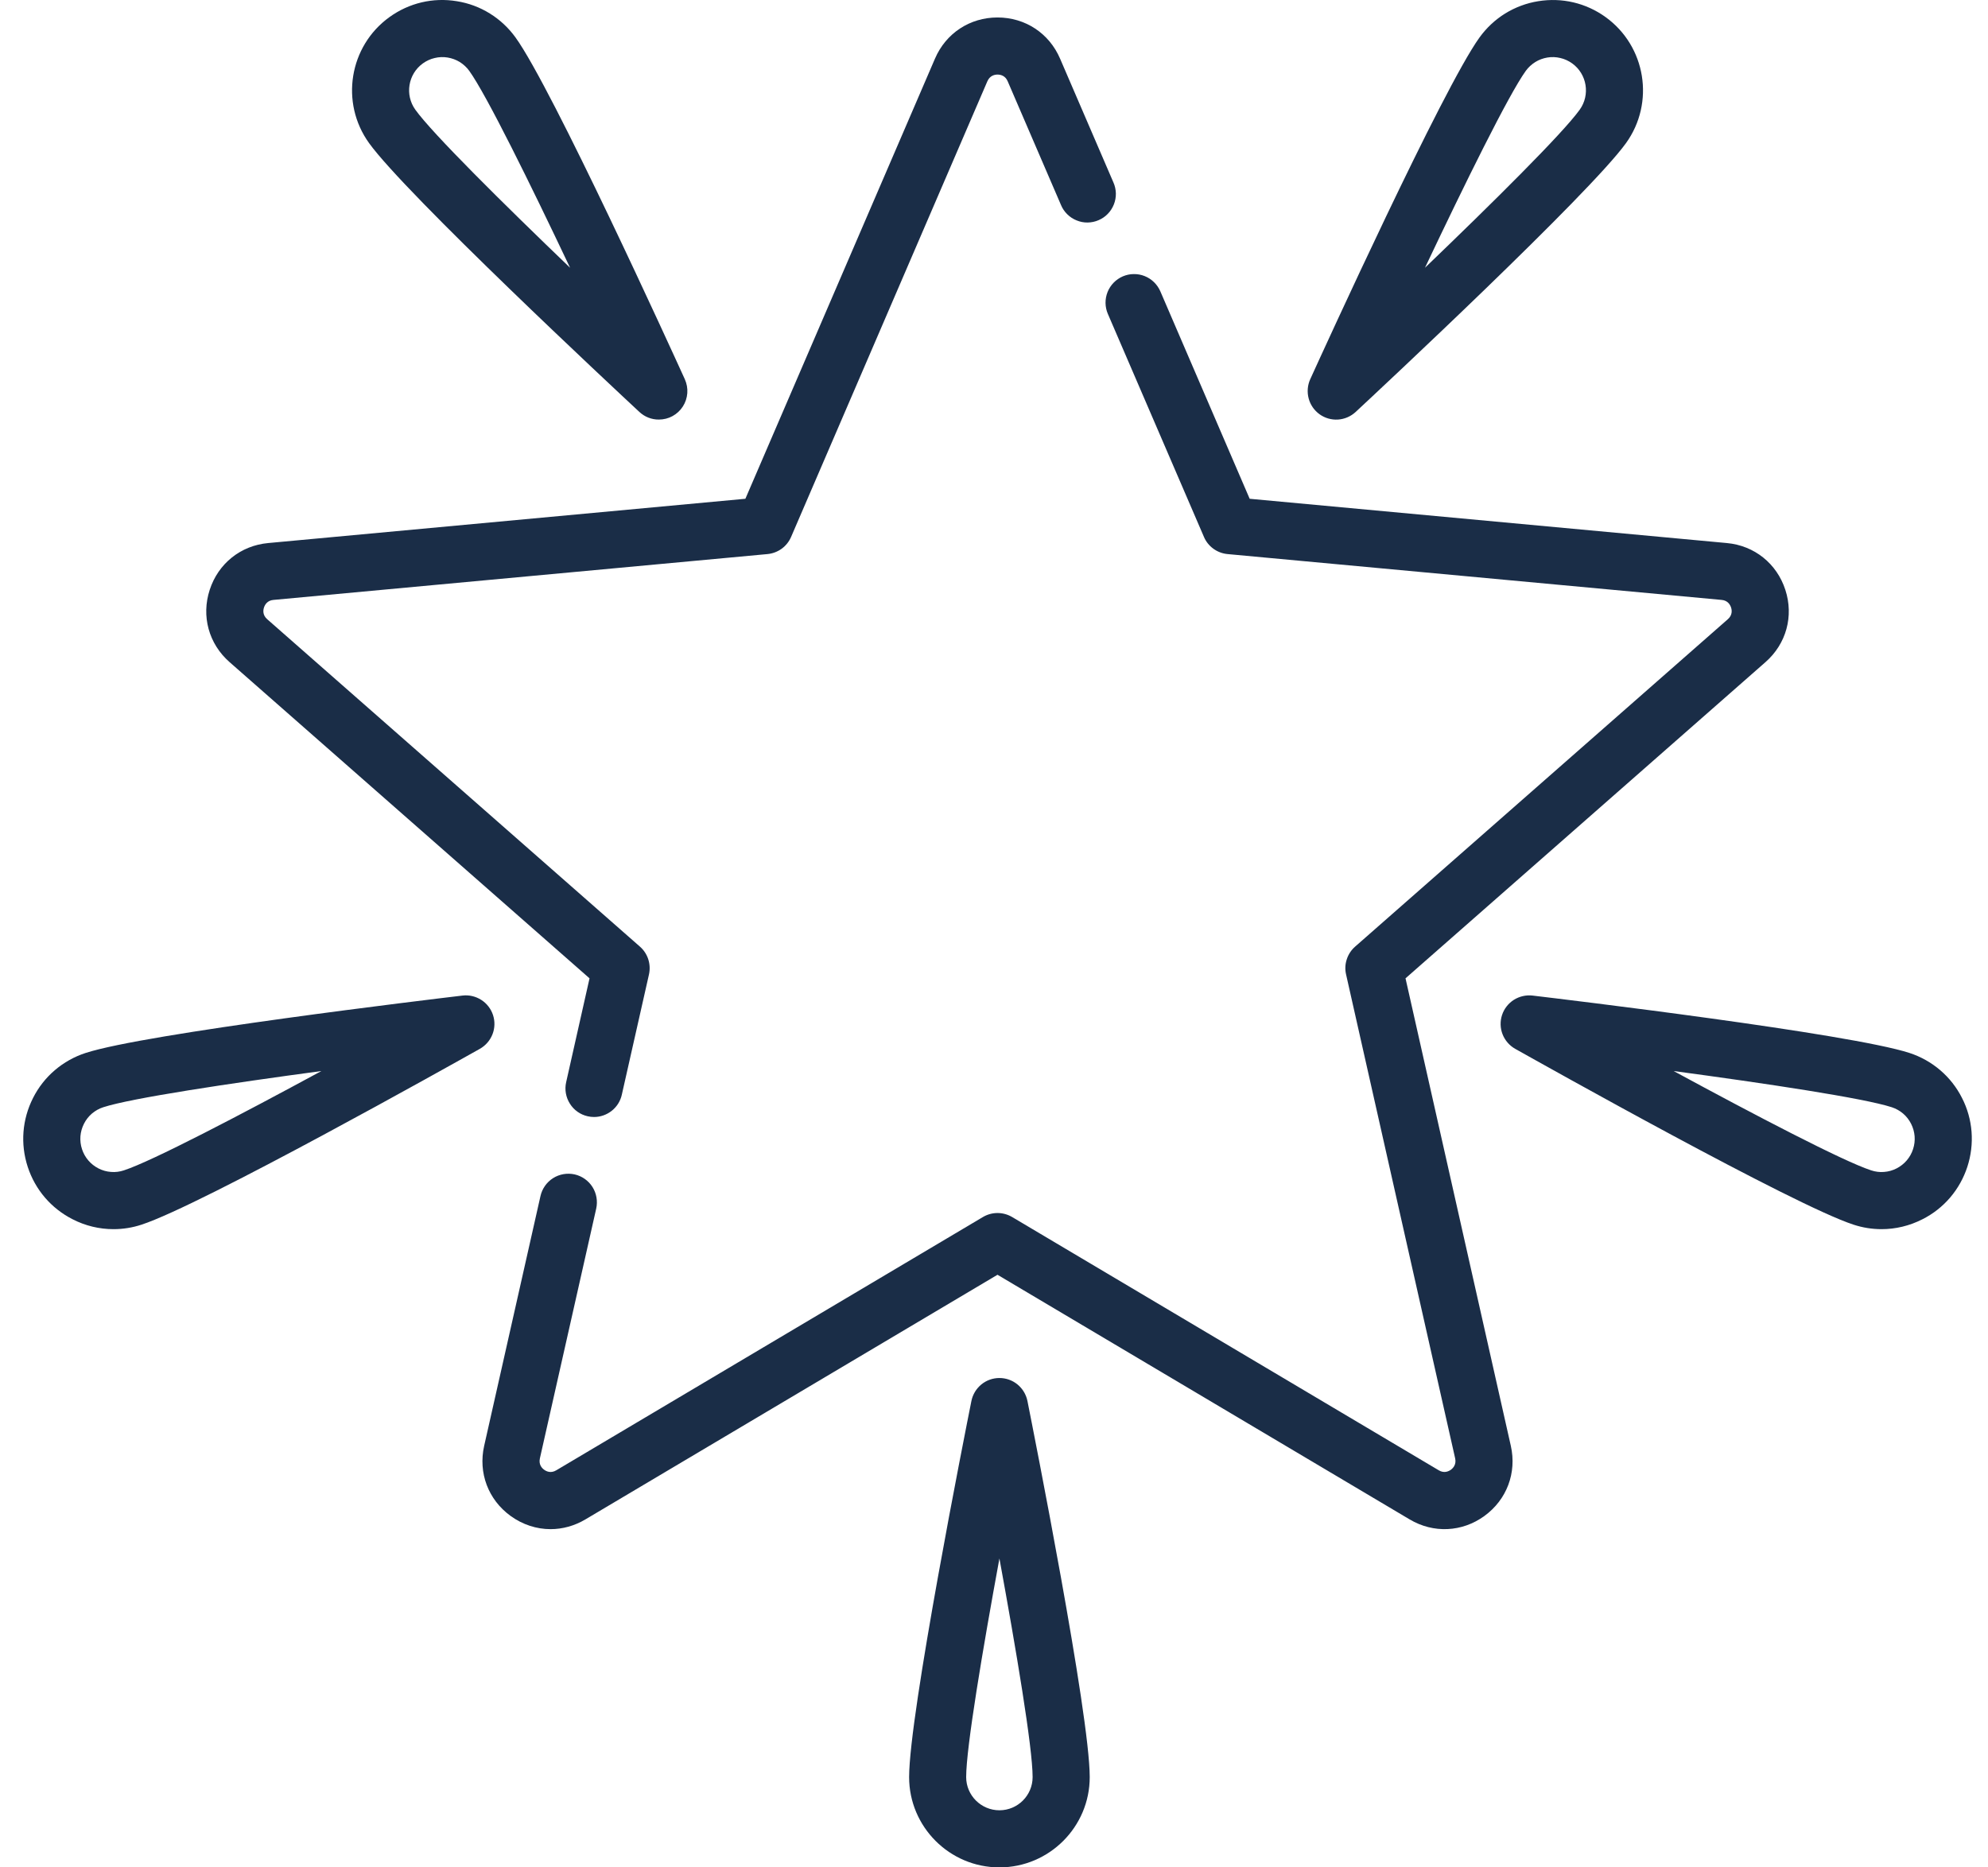
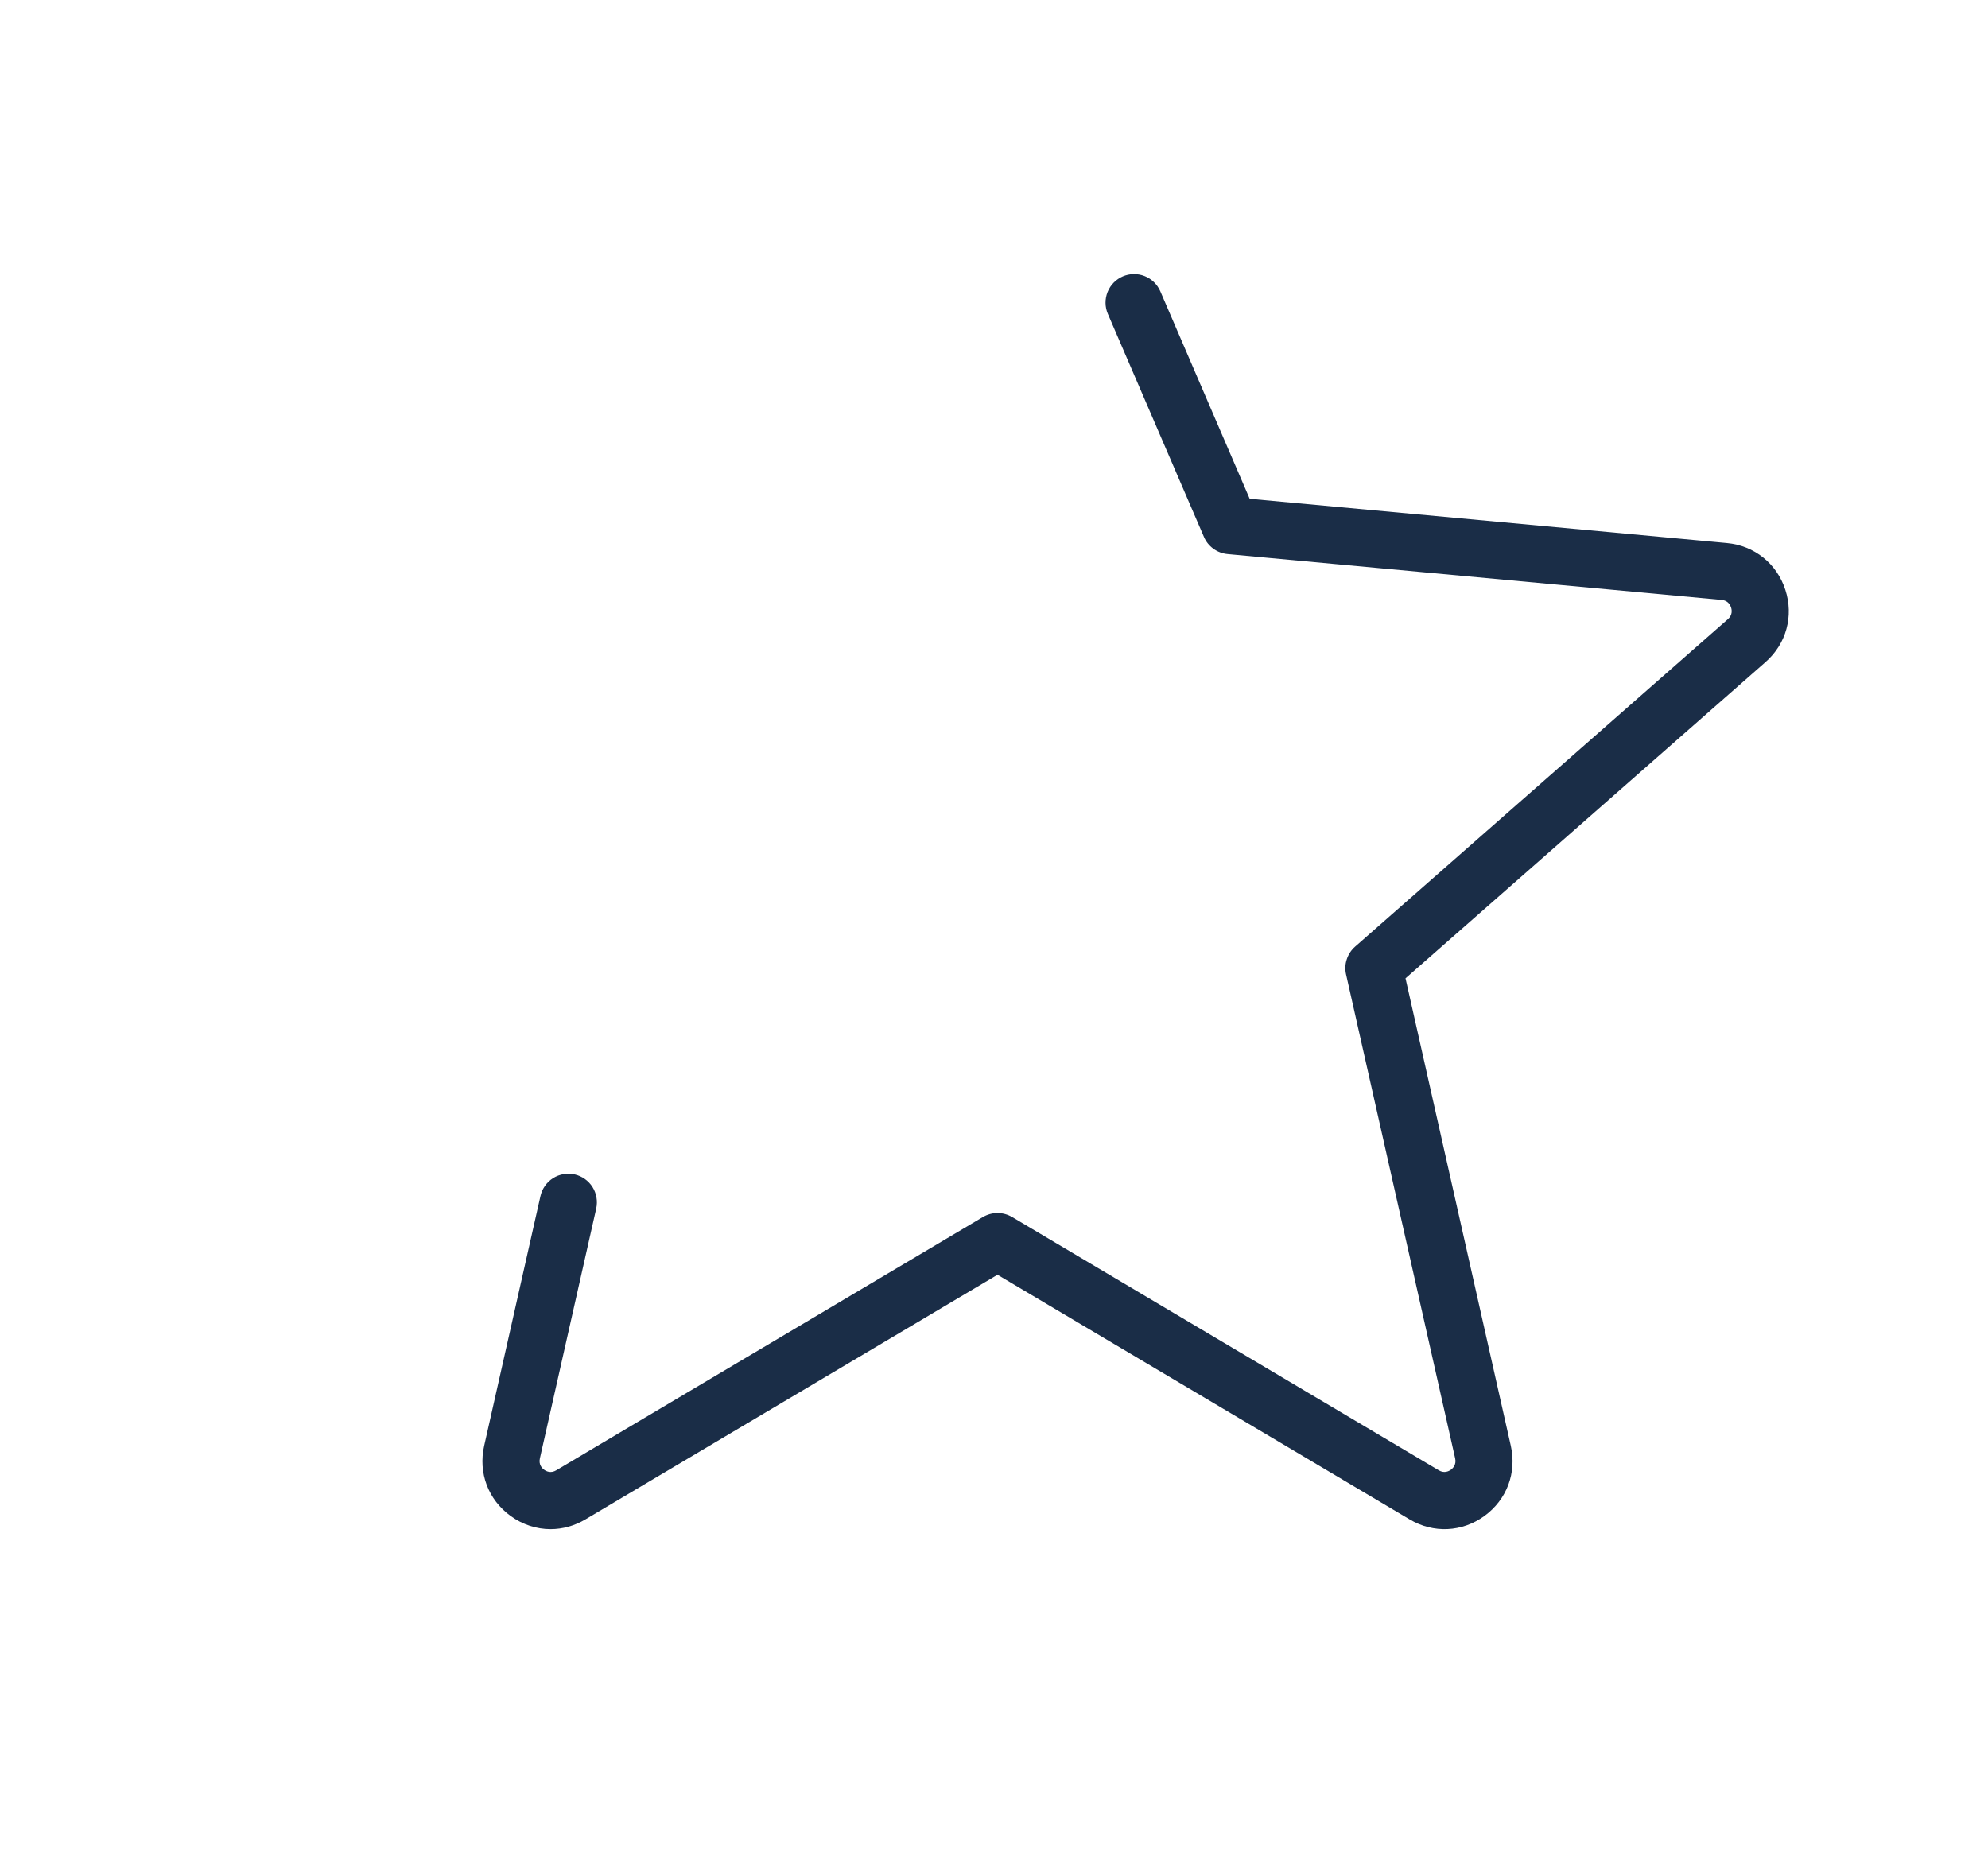
<svg xmlns="http://www.w3.org/2000/svg" fill="none" viewBox="0 0 33 31" height="31" width="33">
  <path fill="#1A2D47" d="M29.636 9.792C29.494 9.355 29.122 9.057 28.665 9.015L20.744 8.28L19.261 4.836C19.236 4.779 19.2 4.727 19.156 4.684C19.111 4.64 19.058 4.606 19 4.583C18.943 4.56 18.881 4.549 18.819 4.55C18.756 4.55 18.695 4.564 18.638 4.588C18.523 4.638 18.432 4.731 18.385 4.848C18.339 4.965 18.34 5.095 18.39 5.211L19.985 8.913C20.018 8.992 20.073 9.059 20.141 9.109C20.21 9.159 20.291 9.19 20.376 9.198L28.578 9.959C28.682 9.968 28.721 10.042 28.735 10.085C28.749 10.127 28.761 10.21 28.682 10.279L22.494 15.715C22.43 15.771 22.382 15.844 22.356 15.925C22.329 16.006 22.325 16.092 22.344 16.175L24.155 24.21C24.178 24.313 24.12 24.372 24.084 24.399C24.047 24.425 23.973 24.462 23.883 24.408L16.8 20.203C16.727 20.16 16.643 20.137 16.558 20.137C16.473 20.137 16.39 20.16 16.317 20.203L9.234 24.408C9.144 24.462 9.069 24.426 9.033 24.399C8.996 24.373 8.939 24.313 8.962 24.21L9.897 20.063C9.924 19.94 9.902 19.812 9.835 19.705C9.768 19.599 9.661 19.524 9.539 19.496C9.416 19.469 9.287 19.491 9.181 19.558C9.075 19.625 9 19.732 8.972 19.854L8.037 24.002C7.936 24.45 8.104 24.896 8.476 25.166C8.676 25.311 8.907 25.385 9.139 25.385C9.337 25.385 9.536 25.331 9.718 25.223L16.558 21.162L23.399 25.223C23.794 25.458 24.27 25.436 24.641 25.166C25.012 24.896 25.18 24.45 25.079 24.002L23.331 16.241L29.307 10.991C29.652 10.688 29.778 10.228 29.636 9.792Z" />
-   <path fill="#1A2D47" d="M18.482 3.028L17.597 0.974C17.416 0.552 17.018 0.29 16.558 0.29C16.099 0.29 15.701 0.552 15.52 0.974L12.373 8.28L4.452 9.015C3.995 9.057 3.623 9.355 3.481 9.792C3.339 10.228 3.465 10.688 3.81 10.991L9.786 16.241L9.398 17.965C9.37 18.088 9.393 18.216 9.46 18.322C9.527 18.429 9.633 18.504 9.756 18.531C9.79 18.539 9.825 18.543 9.861 18.543C9.968 18.543 10.072 18.506 10.156 18.439C10.24 18.372 10.299 18.278 10.322 18.173L10.773 16.175C10.791 16.092 10.787 16.006 10.761 15.925C10.735 15.844 10.687 15.771 10.623 15.715L4.435 10.279C4.356 10.21 4.368 10.127 4.382 10.085C4.396 10.042 4.435 9.968 4.539 9.959L12.741 9.198C12.825 9.19 12.907 9.159 12.976 9.109C13.044 9.059 13.098 8.992 13.132 8.913L16.39 1.349C16.432 1.252 16.514 1.238 16.558 1.238C16.604 1.238 16.686 1.252 16.727 1.349L17.612 3.403C17.636 3.461 17.671 3.513 17.716 3.557C17.761 3.601 17.813 3.636 17.872 3.659C17.93 3.683 17.992 3.695 18.054 3.694C18.117 3.693 18.179 3.68 18.236 3.655C18.294 3.63 18.346 3.595 18.389 3.55C18.433 3.505 18.467 3.451 18.49 3.393C18.513 3.335 18.524 3.273 18.523 3.21C18.521 3.147 18.508 3.086 18.482 3.028Z" />
-   <path fill="#1A2D47" d="M11.368 6.296C11.144 5.804 9.168 1.469 8.559 0.624C8.444 0.464 8.299 0.328 8.131 0.224C7.964 0.12 7.778 0.051 7.583 0.02C7.188 -0.045 6.791 0.049 6.466 0.283C5.795 0.766 5.643 1.704 6.126 2.375C6.734 3.221 10.218 6.471 10.614 6.839C10.701 6.92 10.816 6.966 10.936 6.965C11.016 6.965 11.094 6.946 11.163 6.908C11.233 6.87 11.292 6.815 11.335 6.748C11.378 6.682 11.403 6.605 11.409 6.526C11.415 6.447 11.4 6.368 11.368 6.296ZM6.895 1.822C6.717 1.575 6.773 1.23 7.02 1.052C7.079 1.01 7.145 0.979 7.216 0.963C7.286 0.946 7.359 0.943 7.431 0.955C7.502 0.967 7.571 0.992 7.633 1.03C7.694 1.069 7.748 1.118 7.79 1.177C8.076 1.575 8.804 3.055 9.463 4.445C8.353 3.379 7.181 2.22 6.895 1.822ZM26.651 0.283C26.326 0.049 25.929 -0.044 25.534 0.02C25.339 0.051 25.153 0.121 24.985 0.224C24.818 0.328 24.673 0.464 24.558 0.624C23.949 1.47 21.973 5.804 21.749 6.296C21.704 6.396 21.695 6.508 21.723 6.614C21.751 6.72 21.815 6.813 21.904 6.877C21.993 6.941 22.101 6.972 22.21 6.965C22.32 6.958 22.423 6.913 22.503 6.839C22.899 6.471 26.382 3.221 26.991 2.376C27.474 1.705 27.322 0.766 26.651 0.283ZM26.222 1.822C25.936 2.22 24.764 3.379 23.654 4.445C24.313 3.055 25.041 1.575 25.327 1.177C25.369 1.119 25.423 1.069 25.485 1.03C25.546 0.992 25.615 0.967 25.686 0.955C25.758 0.943 25.831 0.946 25.901 0.963C25.972 0.979 26.038 1.01 26.097 1.052C26.344 1.23 26.4 1.575 26.222 1.822ZM32.568 18.226C32.479 18.05 32.357 17.894 32.207 17.766C32.057 17.638 31.884 17.541 31.697 17.48V17.48C30.706 17.157 25.975 16.591 25.439 16.527C25.331 16.515 25.221 16.54 25.128 16.599C25.036 16.658 24.967 16.747 24.933 16.851C24.899 16.955 24.902 17.068 24.942 17.17C24.982 17.272 25.056 17.357 25.151 17.411C25.622 17.675 29.776 20.007 30.767 20.33C30.918 20.38 31.075 20.405 31.233 20.405C31.466 20.405 31.697 20.35 31.911 20.241C32.087 20.153 32.243 20.03 32.371 19.881C32.499 19.731 32.596 19.557 32.657 19.37C32.718 19.183 32.742 18.985 32.727 18.789C32.712 18.593 32.658 18.401 32.568 18.226ZM31.756 19.076C31.734 19.145 31.698 19.209 31.651 19.264C31.604 19.319 31.546 19.364 31.482 19.397C31.417 19.43 31.347 19.45 31.274 19.455C31.202 19.461 31.13 19.452 31.061 19.429C30.595 19.277 29.134 18.513 27.782 17.78C29.306 17.985 30.936 18.229 31.403 18.381C31.543 18.427 31.657 18.524 31.723 18.655C31.79 18.787 31.802 18.936 31.756 19.076ZM8.184 16.851C8.15 16.747 8.081 16.658 7.989 16.599C7.896 16.54 7.787 16.514 7.678 16.527C7.142 16.591 2.411 17.157 1.421 17.48V17.48C1.233 17.541 1.06 17.638 0.91 17.766C0.76 17.894 0.638 18.05 0.549 18.226C0.368 18.583 0.336 18.989 0.46 19.37C0.584 19.75 0.849 20.06 1.206 20.241C1.416 20.349 1.648 20.405 1.884 20.405C2.042 20.405 2.2 20.38 2.35 20.33C3.341 20.007 7.495 17.675 7.966 17.411C8.061 17.357 8.135 17.272 8.175 17.17C8.215 17.068 8.218 16.955 8.184 16.851ZM2.056 19.429C1.987 19.452 1.915 19.461 1.843 19.455C1.77 19.45 1.7 19.43 1.635 19.397C1.571 19.364 1.513 19.319 1.466 19.264C1.419 19.209 1.383 19.145 1.361 19.076C1.338 19.007 1.33 18.935 1.335 18.862C1.341 18.79 1.361 18.72 1.394 18.655C1.426 18.591 1.471 18.533 1.526 18.486C1.582 18.439 1.645 18.403 1.714 18.381C2.181 18.229 3.811 17.985 5.335 17.78C3.983 18.513 2.522 19.277 2.056 19.429ZM17.055 23.257C17.033 23.149 16.975 23.053 16.89 22.983C16.806 22.914 16.7 22.876 16.59 22.876C16.48 22.876 16.374 22.914 16.29 22.983C16.205 23.053 16.147 23.149 16.125 23.257C16.019 23.786 15.091 28.459 15.091 29.501C15.091 30.328 15.763 31 16.59 31C17.416 31 18.089 30.328 18.089 29.501C18.089 28.459 17.16 23.786 17.055 23.257ZM16.59 30.052C16.286 30.052 16.038 29.805 16.038 29.501C16.038 29.011 16.312 27.385 16.59 25.872C16.867 27.385 17.141 29.011 17.141 29.501C17.141 29.805 16.894 30.052 16.59 30.052Z" />
</svg>